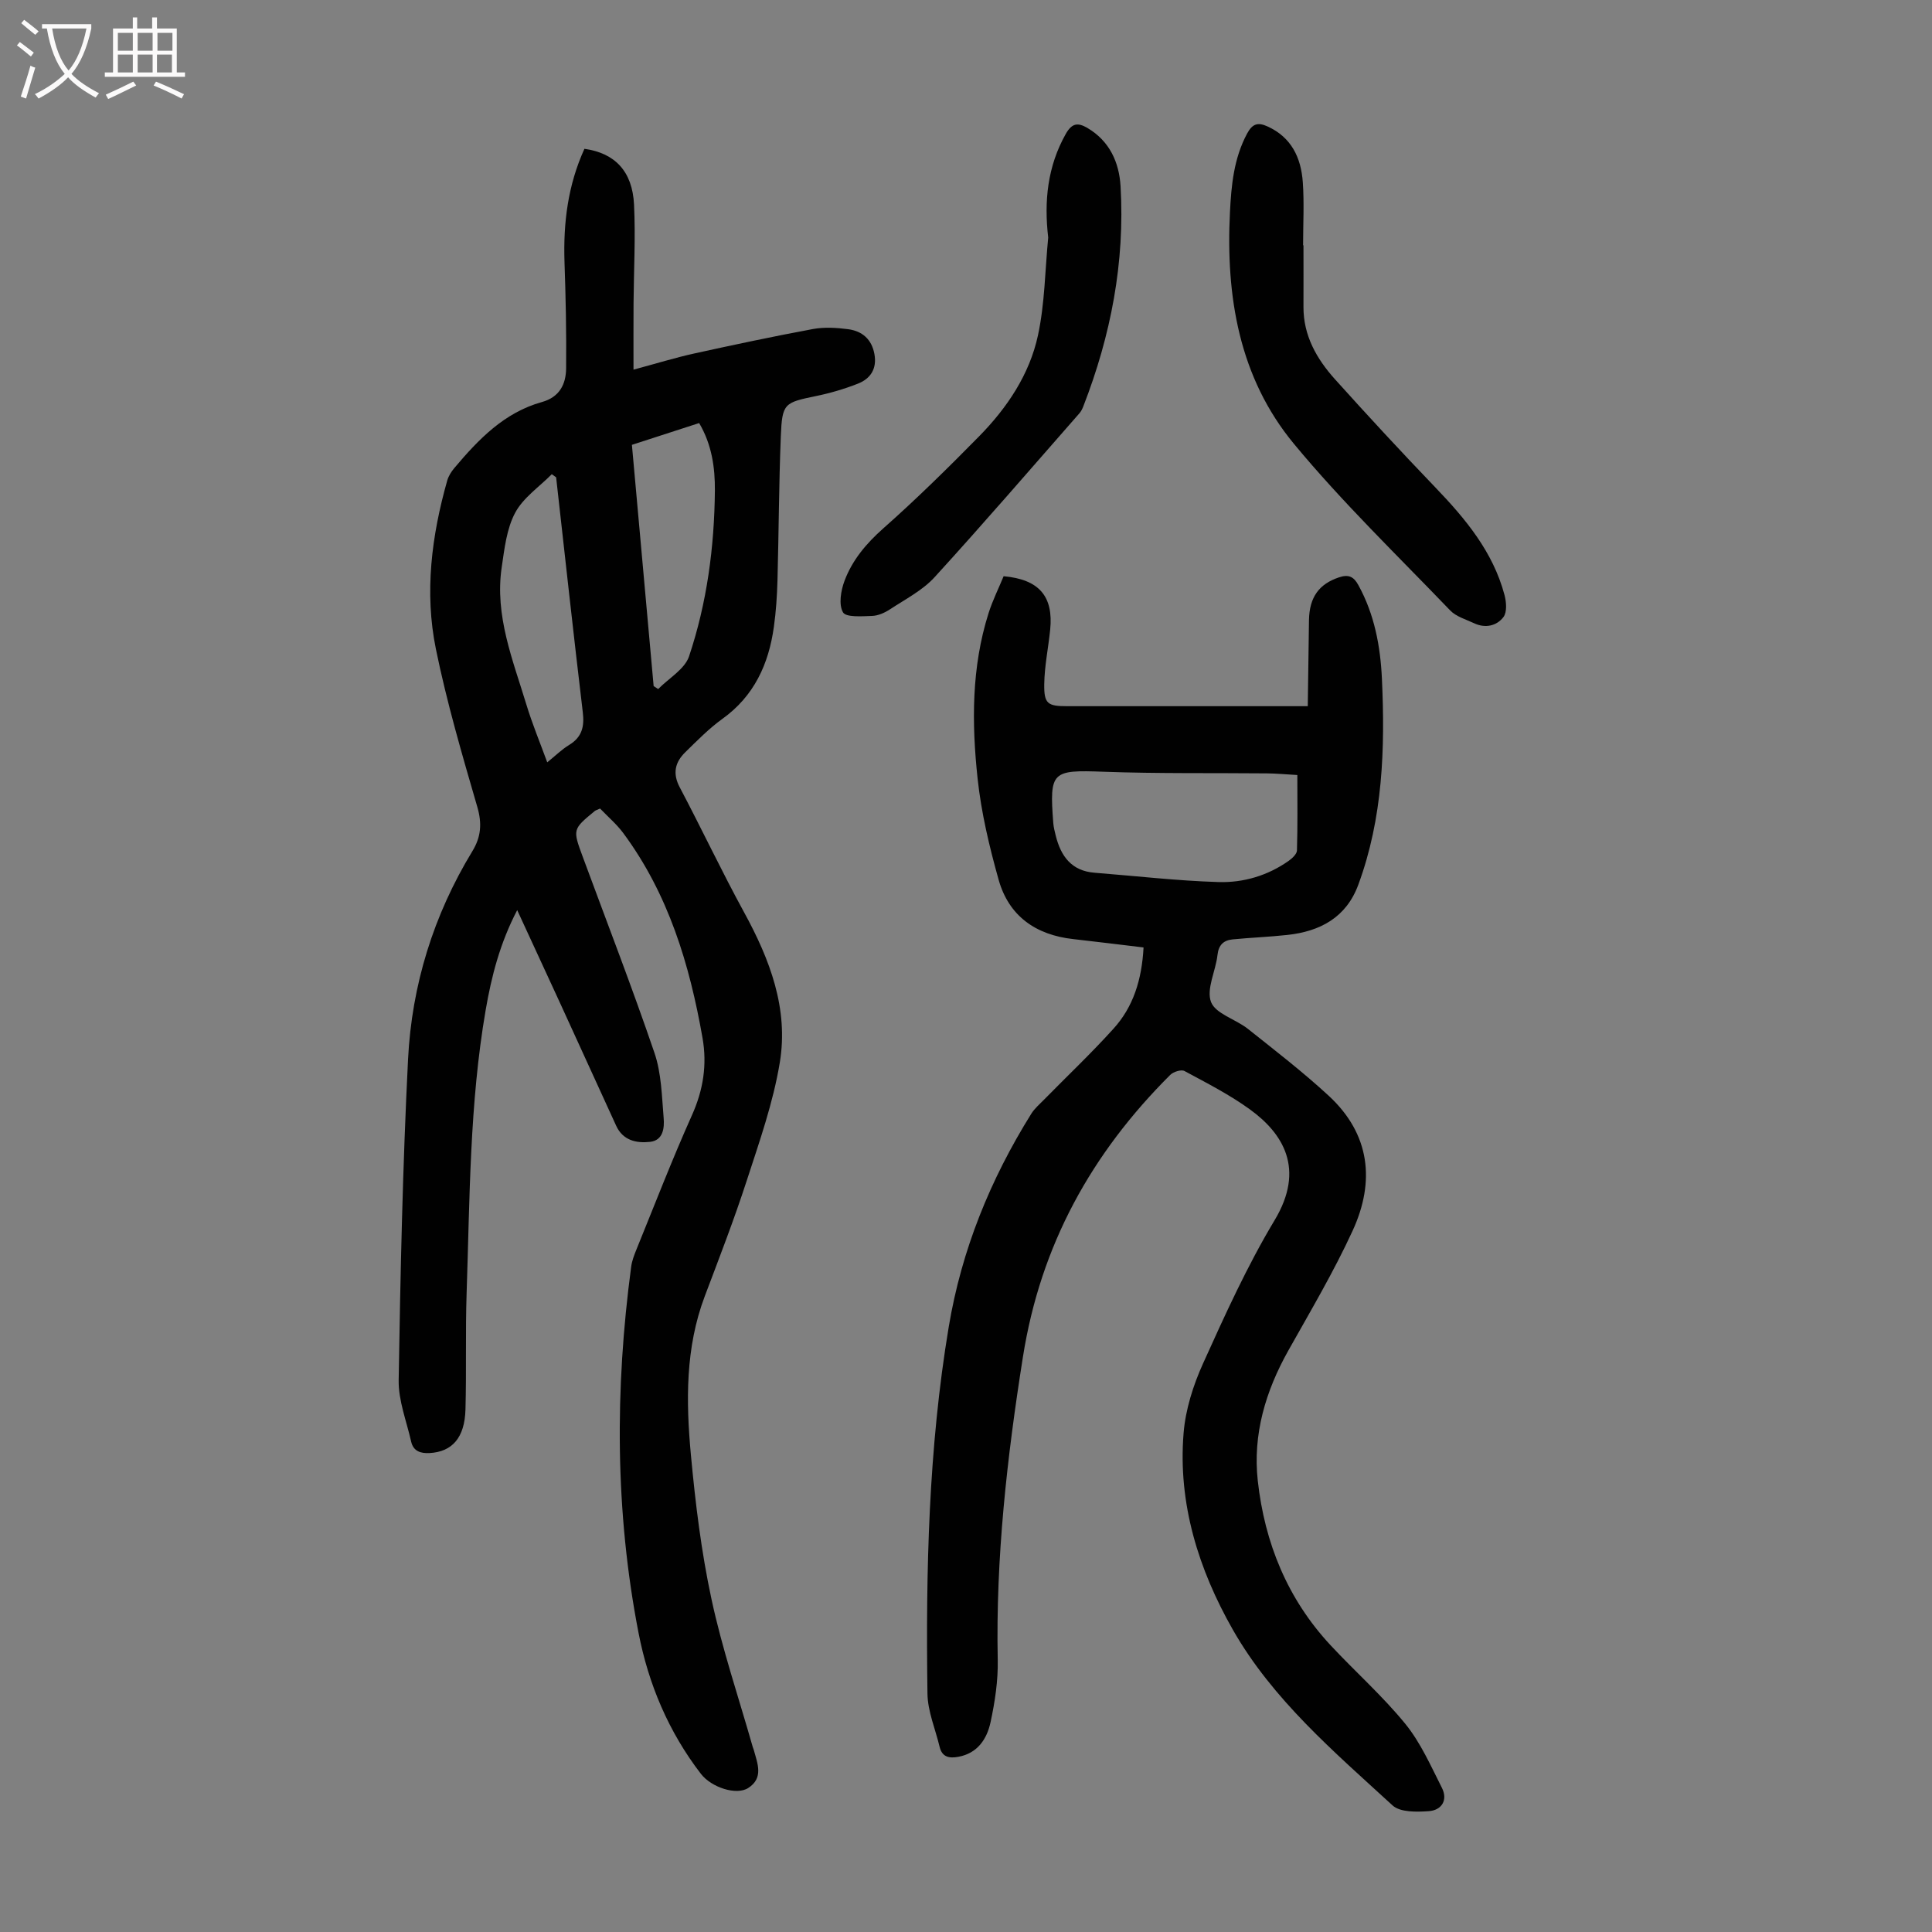
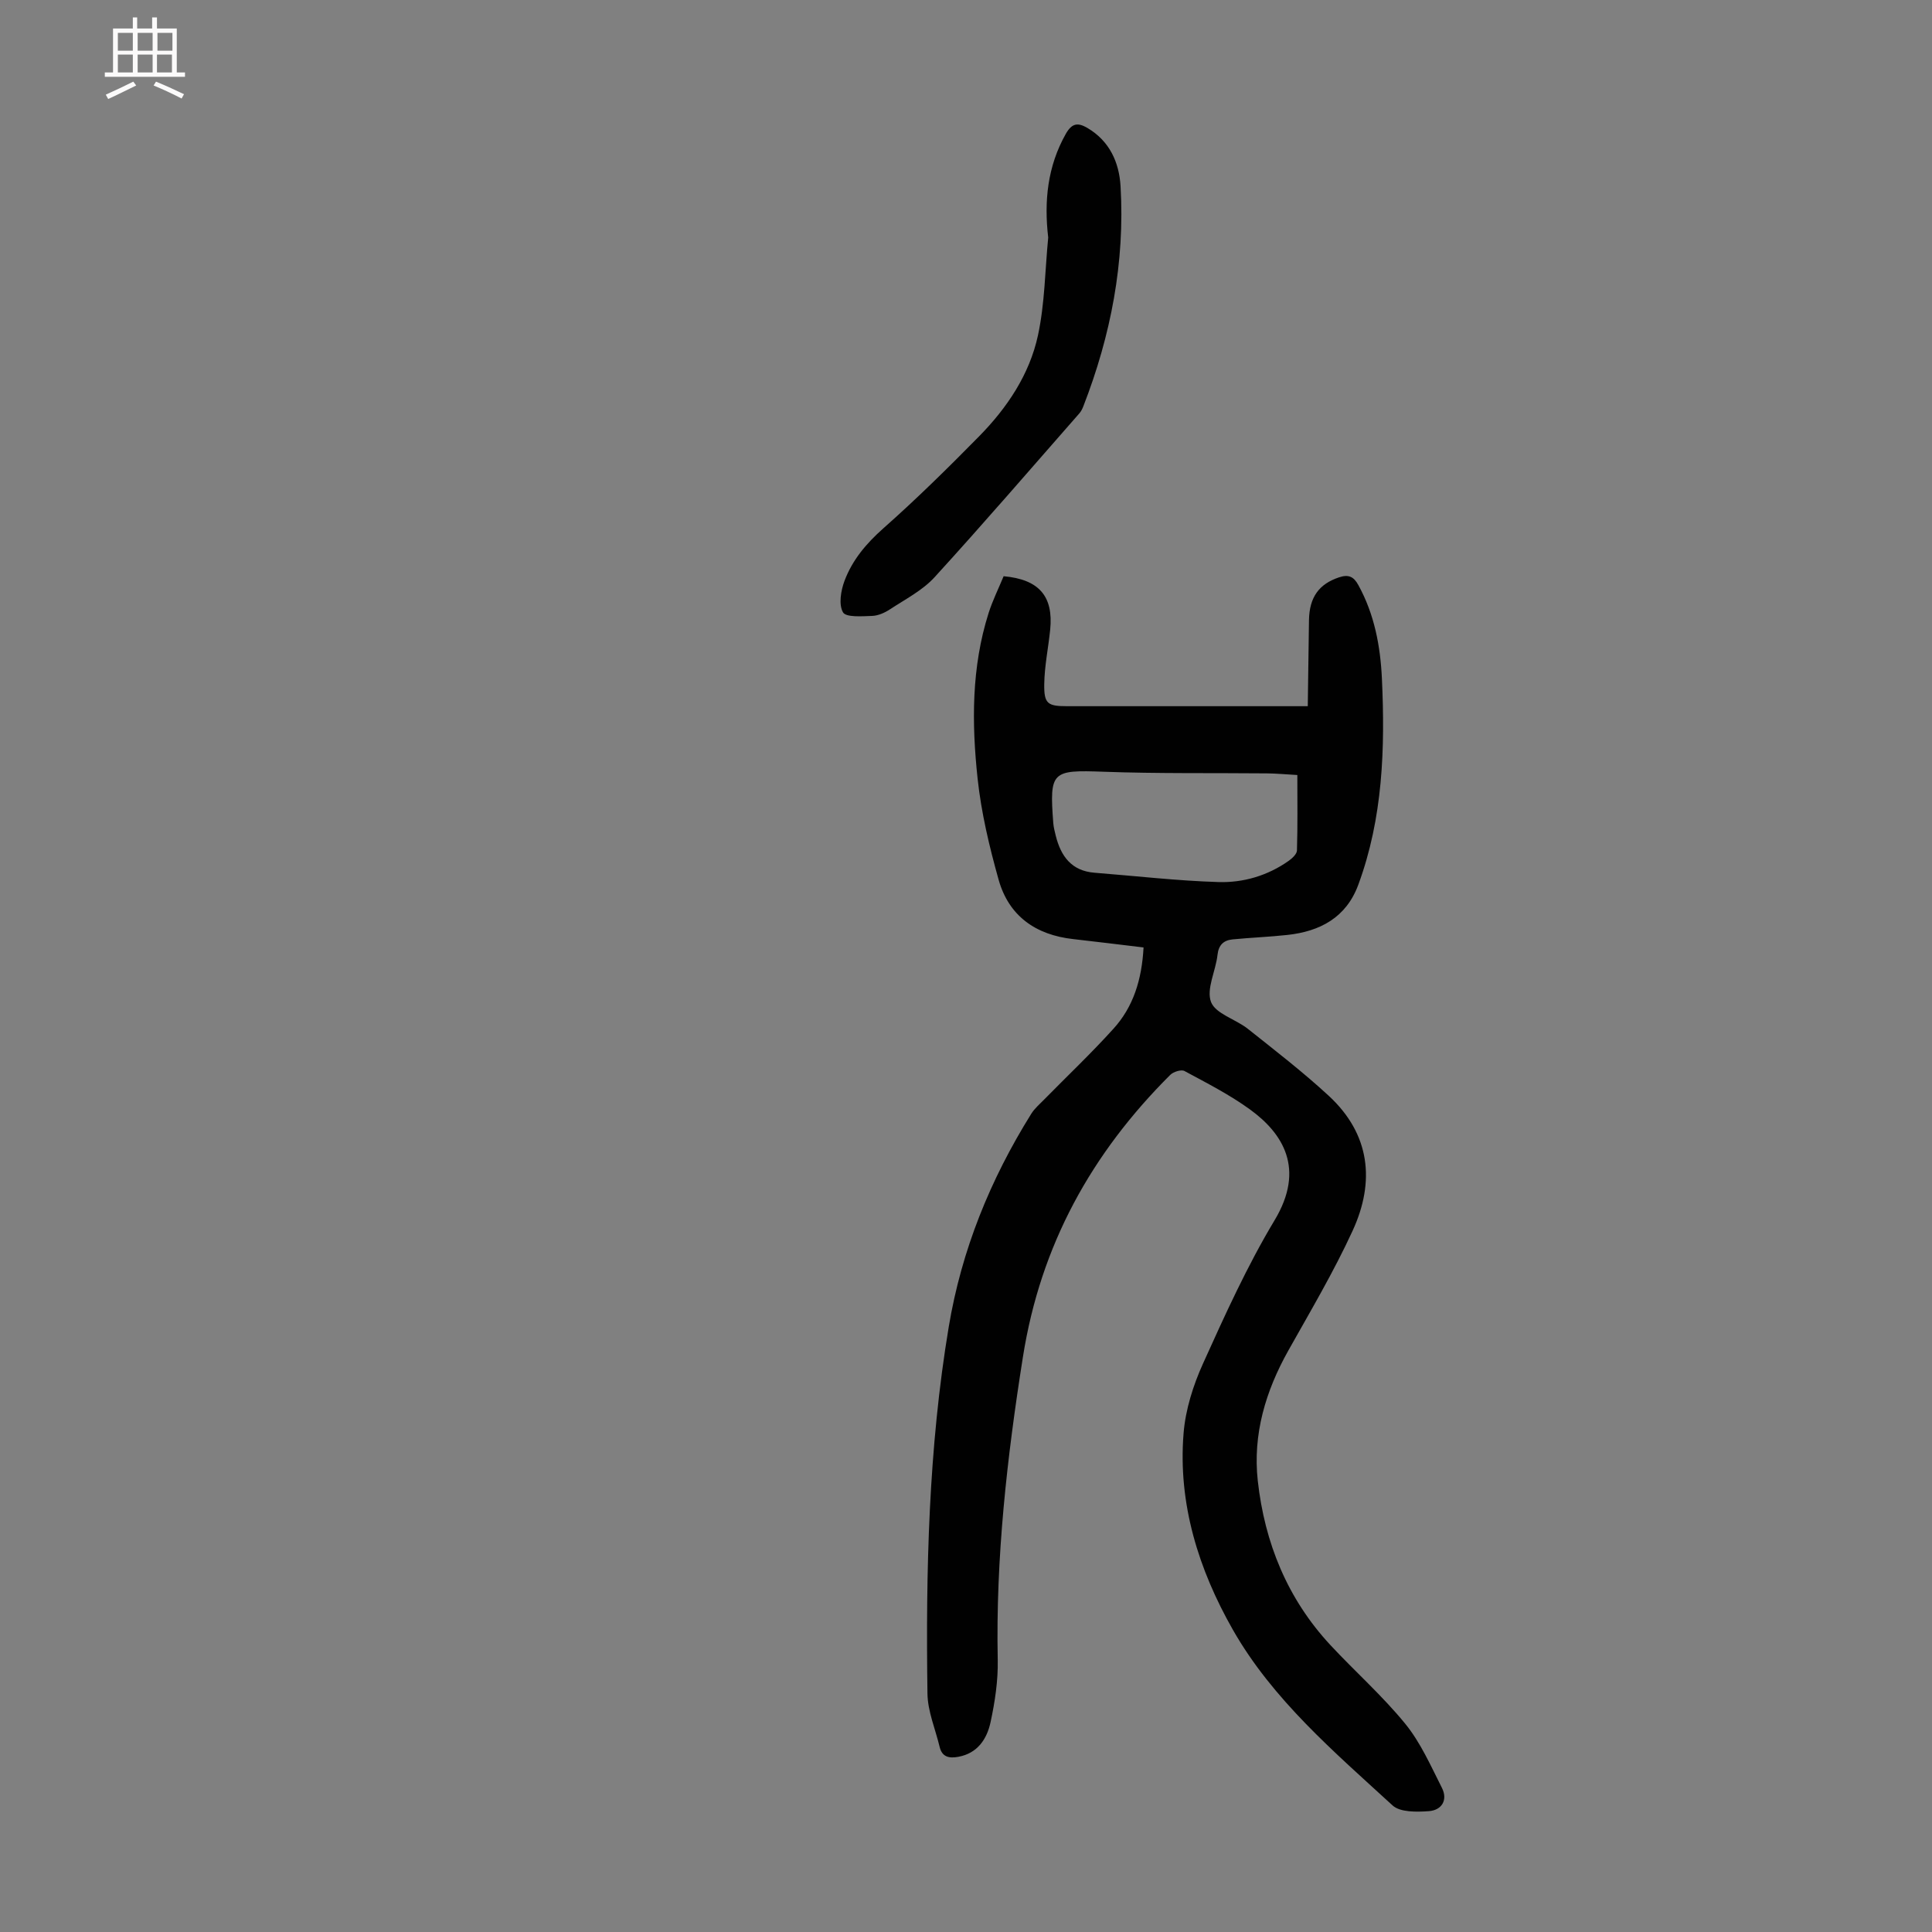
<svg xmlns="http://www.w3.org/2000/svg" enable-background="new 0 0 400 400" viewBox="0 0 400 400">
  <rect x="0" y="0" width="400" height="400" fill="#808080" stroke="none" />
  <g fill="#010101">
-     <path d="m121 30.81c6.31.88 9.93 4.65 10.27 11.54.33 6.8-.05 13.64-.1 20.46-.03 4.32-.01 8.64-.01 13.72 4.85-1.3 8.65-2.48 12.51-3.33 8.18-1.8 16.37-3.54 24.6-5.07 2.37-.44 4.93-.29 7.35.03 2.88.39 4.86 2.07 5.42 5.15.55 3.03-.8 5.1-3.44 6.13-2.78 1.09-5.69 1.95-8.61 2.55-6.63 1.37-7.05 1.49-7.33 8.32-.4 9.93-.42 19.88-.69 29.81-.09 3.23-.3 6.48-.75 9.68-1.07 7.69-4.08 14.3-10.64 19.02-2.79 2.01-5.25 4.52-7.72 6.94-2.1 2.06-2.65 4.37-1.13 7.24 4.54 8.59 8.68 17.39 13.34 25.91 5.33 9.74 9.22 19.95 7.38 31.07-1.37 8.31-4.23 16.41-6.85 24.47-2.62 8.07-5.69 15.99-8.69 23.93-4.03 10.68-3.89 21.77-2.87 32.81.93 10.01 2.15 20.06 4.26 29.87 2.22 10.35 5.65 20.44 8.55 30.64.06.21.16.42.22.63.76 2.79 2.07 5.77-1.15 7.85-2.45 1.59-7.64-.11-9.81-2.93-6.68-8.68-10.85-18.56-12.91-29.19-4.88-25.15-4.9-50.47-1.52-75.82.16-1.19.61-2.37 1.07-3.5 3.79-9.31 7.41-18.7 11.52-27.87 2.34-5.22 3.15-10.44 2.18-15.97-2.67-15.22-7.06-29.79-16.41-42.42-1.38-1.86-3.19-3.39-4.8-5.08-.55.26-.88.33-1.11.52-4.58 3.78-4.58 3.78-2.48 9.47 4.99 13.52 10.2 26.96 14.85 40.6 1.44 4.21 1.52 8.92 1.9 13.44.18 2.06-.07 4.68-2.82 4.98-2.82.31-5.61-.28-7.01-3.34-3.9-8.53-7.8-17.07-11.71-25.61-2.83-6.17-5.69-12.33-8.78-19.03-3.58 6.87-5.33 13.72-6.53 20.7-3.34 19.37-3.28 38.99-3.94 58.54-.27 8.04-.02 16.11-.24 24.15-.16 5.85-2.75 8.76-7.42 9.02-1.86.1-3.38-.37-3.83-2.39-.95-4.22-2.65-8.48-2.58-12.7.36-22.14.83-44.3 1.94-66.41.77-15.38 5.27-29.88 13.33-43.13 1.79-2.94 2.01-5.72 1.01-9.15-3.15-10.83-6.33-21.69-8.58-32.72-2.38-11.68-.89-23.39 2.35-34.83.26-.93.83-1.84 1.46-2.59 5-5.94 10.34-11.51 18.14-13.68 3.69-1.03 4.99-3.72 5.02-7.01.07-7.36-.08-14.73-.34-22.09-.25-8 .69-15.77 4.13-23.33zm14.33 111.24c.31.2.62.41.94.61 2.19-2.24 5.49-4.1 6.39-6.77 3.71-11.07 5.24-22.63 5.35-34.31.04-4.75-.63-9.54-3.26-13.99-4.73 1.53-9.26 3-13.92 4.51 1.51 16.81 3 33.38 4.5 49.95zm-20.19-43.23c-.3-.21-.6-.43-.9-.64-2.6 2.63-5.93 4.87-7.59 8-1.77 3.32-2.21 7.45-2.78 11.29-1.47 10.01 2.31 19.16 5.12 28.43 1.19 3.92 2.77 7.73 4.31 11.93 1.76-1.42 3.04-2.69 4.54-3.6 2.66-1.62 3.18-3.8 2.82-6.77-1.93-16.19-3.7-32.42-5.52-48.64z" />
    <path d="m236.76 196.16c-5.05-.6-9.8-1.2-14.56-1.73-7.76-.86-13.35-4.77-15.46-12.34-1.92-6.85-3.59-13.87-4.34-20.92-1.23-11.48-1.28-23.04 2.28-34.25.84-2.64 2.09-5.14 3.11-7.62 7.35.66 10.33 4.16 9.64 11.05-.38 3.77-1.18 7.53-1.23 11.31-.06 4.07.71 4.55 4.76 4.55 15.22.01 30.45 0 45.67 0h4.13c.08-6.07.16-11.94.25-17.81.08-4.79 2.11-7.49 6.2-8.86 2-.67 3.06-.17 4.03 1.61 3.32 6.04 4.55 12.6 4.87 19.34.67 14.48.21 28.87-4.89 42.69-2.5 6.78-7.9 9.65-14.68 10.39-3.77.41-7.56.55-11.33.92-1.83.18-2.91 1.1-3.14 3.21-.36 3.32-2.36 7.07-1.34 9.75.94 2.45 5.1 3.56 7.61 5.55 5.68 4.51 11.44 8.96 16.76 13.87 8.59 7.94 9.63 17.75 4.95 27.93-3.91 8.51-8.71 16.61-13.3 24.79-4.73 8.42-7.4 17.39-6.34 26.99 1.42 12.83 6.13 24.44 15.05 34.03 5.11 5.49 10.77 10.5 15.49 16.29 3.17 3.89 5.28 8.71 7.58 13.25 1.29 2.55-.06 4.64-2.7 4.83-2.51.18-5.94.26-7.52-1.19-12.11-11.11-24.83-21.92-33.06-36.37-7.08-12.43-11.4-26.1-10.2-40.71.4-4.9 1.99-9.91 4.03-14.42 4.55-10.07 9.14-20.21 14.81-29.65 6.42-10.68 1.69-18.01-5.08-22.93-4.23-3.07-8.96-5.48-13.58-7.97-.67-.36-2.3.16-2.95.81-16.29 16.24-26.83 35.22-30.49 58.36-3.3 20.85-5.65 41.63-5.22 62.74.09 4.3-.58 8.7-1.49 12.93-.75 3.45-2.67 6.42-6.68 7.15-1.86.34-3.35.08-3.86-2.06-.88-3.68-2.47-7.35-2.52-11.03-.35-25.41.21-50.79 4.41-75.95 2.65-15.88 8.59-30.48 17.08-44.09.69-1.11 1.75-2.01 2.68-2.96 4.78-4.87 9.74-9.56 14.31-14.62 4.14-4.54 5.9-10.18 6.26-16.86zm31.84-35.7c-2.31-.13-4.29-.32-6.28-.34-11.28-.11-22.58.07-33.85-.34-10.69-.39-11.22-.11-10.4 10.62.07.88.3 1.76.51 2.62 1.06 4.24 3.25 7.29 8.03 7.67 8.55.67 17.09 1.67 25.66 1.93 5.14.16 10.18-1.32 14.52-4.38.74-.52 1.71-1.42 1.73-2.16.16-5.12.08-10.24.08-15.62z" />
-     <path d="m269.87 50.78c0 4.25.02 8.5 0 12.75-.03 5.96 2.74 10.78 6.53 15 6.8 7.56 13.71 15.03 20.75 22.36 6.26 6.52 11.96 13.35 14.34 22.29.39 1.45.55 3.56-.22 4.58-1.4 1.83-3.75 2.37-6.06 1.28-1.71-.8-3.73-1.37-4.97-2.66-10.91-11.37-22.31-22.36-32.33-34.47-11.38-13.74-14.14-30.54-13.26-48 .28-5.58.8-11.12 3.54-16.24 1.1-2.05 2.22-2.41 4.22-1.5 4.99 2.26 6.96 6.51 7.32 11.54.31 4.34.06 8.72.06 13.08.03-.01.05-.01.08-.01z" />
    <path d="m217.02 49.18c-.88-7.52-.15-14.74 3.64-21.46 1.31-2.31 2.56-2.35 4.49-1.22 4.59 2.71 6.56 7.13 6.85 12.06.92 15.75-2.01 30.91-7.71 45.57-.2.51-.46 1.04-.82 1.45-9.96 11.35-19.81 22.79-29.99 33.94-2.5 2.73-6.04 4.54-9.2 6.62-1.09.72-2.47 1.34-3.73 1.38-2.09.07-5.41.33-6.02-.75-.92-1.61-.44-4.48.31-6.49 1.61-4.32 4.5-7.75 8.03-10.88 6.86-6.07 13.41-12.52 19.84-19.06 5.8-5.9 10.44-12.8 12.19-20.91 1.42-6.59 1.46-13.49 2.12-20.25z" />
  </g>
-   <path d="m6.4 11.7c-1-.8-1.9-1.6-2.9-2.3l.6-.7c.9.7 1.9 1.4 2.9 2.2zm-2.1 8.3c.7-2.1 1.4-4.2 2-6.4.2.1.6.3 1 .4-.7 2.3-1.3 4.4-1.9 6.4zm3-12.8c-1.1-.9-2.1-1.7-2.9-2.4l.6-.7c1 .8 2 1.5 3 2.4zm1.4-1.3v-.9h10.2v.9c-.9 4.2-2.3 7.3-4.1 9.4 1.3 1.4 3.2 2.7 5.7 4-.2.2-.4.5-.7.9-2.5-1.4-4.4-2.7-5.7-4.2-1.4 1.5-3.5 3-6.1 4.4 0 0 0 0-.1-.1-.3-.4-.5-.7-.7-.8 2.7-1.3 4.7-2.8 6.2-4.2-1.8-2.2-3-5.3-3.7-9.4zm9.2 0h-7.1c.6 3.8 1.7 6.7 3.4 8.7 1.7-2 2.9-4.8 3.7-8.7z" fill="#fbfafa" />
  <path d="m31.6 3.6h.9v2.3h4.1v9.1h1.7v.9h-16.6v-.9h1.7v-9.1h4.1v-2.3h.9v2.3h3.1v-2.3zm-4 13.3.6.8c-1.9.9-3.8 1.9-5.8 2.8-.2-.3-.3-.6-.5-.9 2-.9 3.9-1.8 5.7-2.7zm-3.2-10.1v3.7h3.1v-3.7zm0 4.5v3.7h3.1v-3.7zm4.1-4.5v3.7h3.1v-3.7zm0 4.5v3.7h3.1v-3.7zm9.1 9.1c-2.1-1.1-4.1-2-5.8-2.7l.5-.8c2.2.9 4.1 1.8 5.8 2.6zm-1.9-13.6h-3.1v3.7h3.1zm-3.2 4.5v3.7h3.1v-3.7z" fill="#fbfafa" />
</svg>